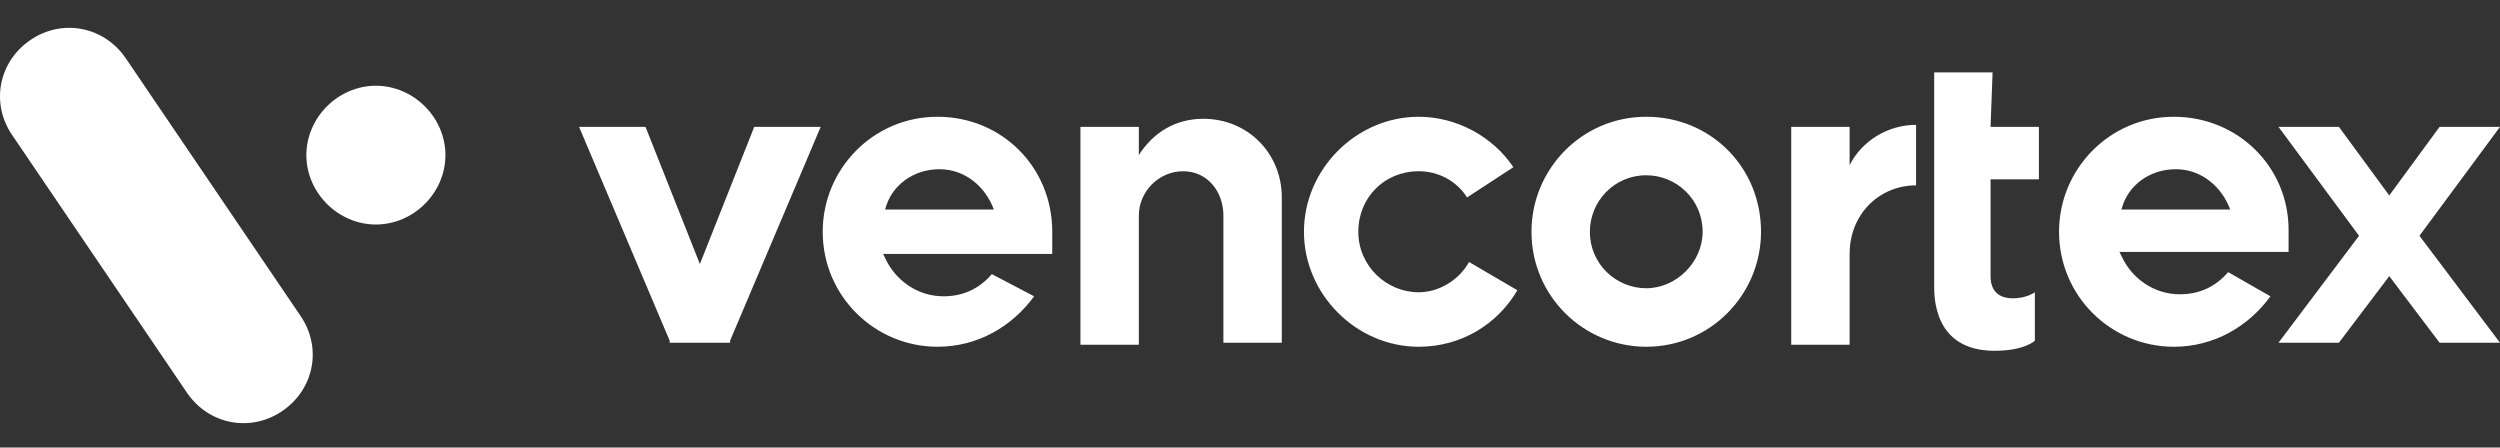
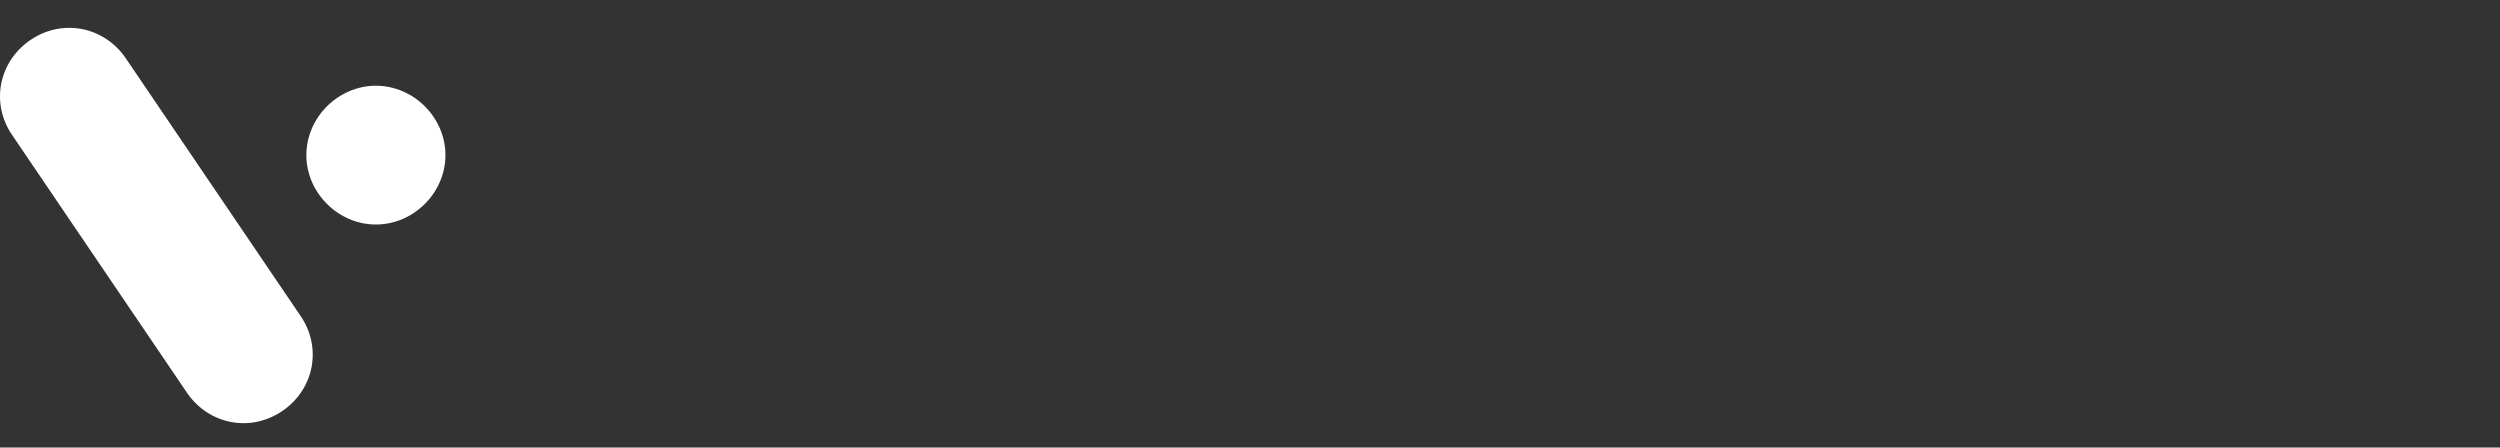
<svg xmlns="http://www.w3.org/2000/svg" width="1000" height="179" viewBox="0 0 1000 179" fill="none">
  <rect x="0" y="0" width="1000" height="179" fill="#333333" stroke="none" />
  <path fill-rule="evenodd" clip-rule="evenodd" d="M12.085 16.058C24.799 7.335 41.488 10.507 50.229 23.194L120.161 126.281C128.903 138.968 125.724 155.621 113.009 164.343C100.294 173.066 83.606 169.894 74.865 157.207L4.932 54.12C-3.809 41.433 -0.63 24.78 12.085 16.058ZM122.546 62.05C122.546 46.983 135.261 34.296 150.36 34.296C165.459 34.296 178.174 46.983 178.174 62.05C178.174 77.116 165.459 89.804 150.36 89.804C135.261 89.804 122.546 77.116 122.546 62.05Z" fill="white" />
-   <path fill-rule="evenodd" clip-rule="evenodd" d="M773.675 28.953H797.033L796.227 50.741H815.557V71.721H796.227V110.455C796.227 117.717 801.06 119.331 805.087 119.331C810.725 119.331 813.947 116.91 813.947 116.91V136.277C813.947 136.277 809.919 140.312 797.838 140.312C773.547 140.312 773.651 118.927 773.674 114.051V114.05V114.048C773.675 113.913 773.675 113.791 773.675 113.683V28.953ZM329.083 92.702C329.083 67.687 349.218 46.706 374.992 46.706C400.765 46.706 420.901 66.88 420.901 92.702V101.578H353.245L354.051 103.192C358.078 112.069 366.938 118.524 377.408 118.524C385.462 118.524 391.906 115.296 396.738 109.648L413.652 118.524C404.793 130.628 391.1 138.698 374.992 138.698C350.024 138.698 329.083 118.524 329.083 92.702ZM375.797 67.687C365.327 67.687 356.467 74.142 354.051 83.826H397.544C394.322 74.949 386.268 67.687 375.797 67.687ZM658.501 46.706C632.728 46.706 612.592 67.687 612.592 92.702C612.592 118.524 633.533 138.698 658.501 138.698C684.275 138.698 704.41 117.717 704.41 92.702C704.41 66.88 684.275 46.706 658.501 46.706ZM658.501 115.296C646.42 115.296 635.949 105.613 635.949 92.702C635.949 80.598 645.614 70.107 658.501 70.107C670.582 70.107 681.053 79.791 681.053 92.702C681.053 104.806 670.582 115.296 658.501 115.296ZM481.306 47.513C470.03 47.513 461.171 53.161 455.533 62.038V50.741H432.175V137.891H455.533V86.246C455.533 76.563 463.587 68.493 473.252 68.493C482.917 68.493 489.361 76.563 489.361 86.246V87.053V137.084H512.718V83.825V78.984C512.718 61.231 499.026 47.513 481.306 47.513ZM869.523 46.706C843.749 46.706 823.614 67.687 823.614 92.702C823.614 118.524 844.555 138.698 869.523 138.698C885.631 138.698 899.323 130.628 908.183 118.524L891.269 108.841C886.437 114.489 879.993 117.717 871.939 117.717C861.469 117.717 852.609 111.262 848.582 102.385L847.776 100.771H915.432V91.895C915.432 66.88 895.296 46.706 869.523 46.706ZM848.582 83.826C850.998 74.142 859.858 67.687 870.328 67.687C880.799 67.687 888.853 74.949 892.075 83.826H848.582ZM543.325 92.702C543.325 106.42 554.601 116.91 567.488 116.91C575.542 116.91 583.596 112.069 587.624 104.806L606.954 116.103C598.9 129.821 584.402 138.698 567.488 138.698C542.52 138.698 521.579 117.717 521.579 92.702C521.579 67.687 542.52 46.706 567.488 46.706C582.791 46.706 597.289 54.776 605.343 66.88L586.818 78.984C582.791 72.528 575.542 68.493 567.488 68.493C553.796 68.493 543.325 78.984 543.325 92.702ZM1000 50.741H975.837L955.702 78.177L935.566 50.741H911.403L943.62 94.316L911.403 137.084H935.566L955.702 110.455L975.837 137.084H1000L967.783 94.316L1000 50.741ZM766.428 74.142V49.934C755.152 49.934 744.681 56.389 739.849 66.073V50.741H716.491V137.891H739.849V101.578C739.849 85.439 751.93 74.142 766.428 74.142ZM301.698 50.741H328.277L292.033 136.277V137.084H267.87V136.277L231.626 50.741H258.205L279.951 105.613L301.698 50.741Z" fill="white" />
</svg>